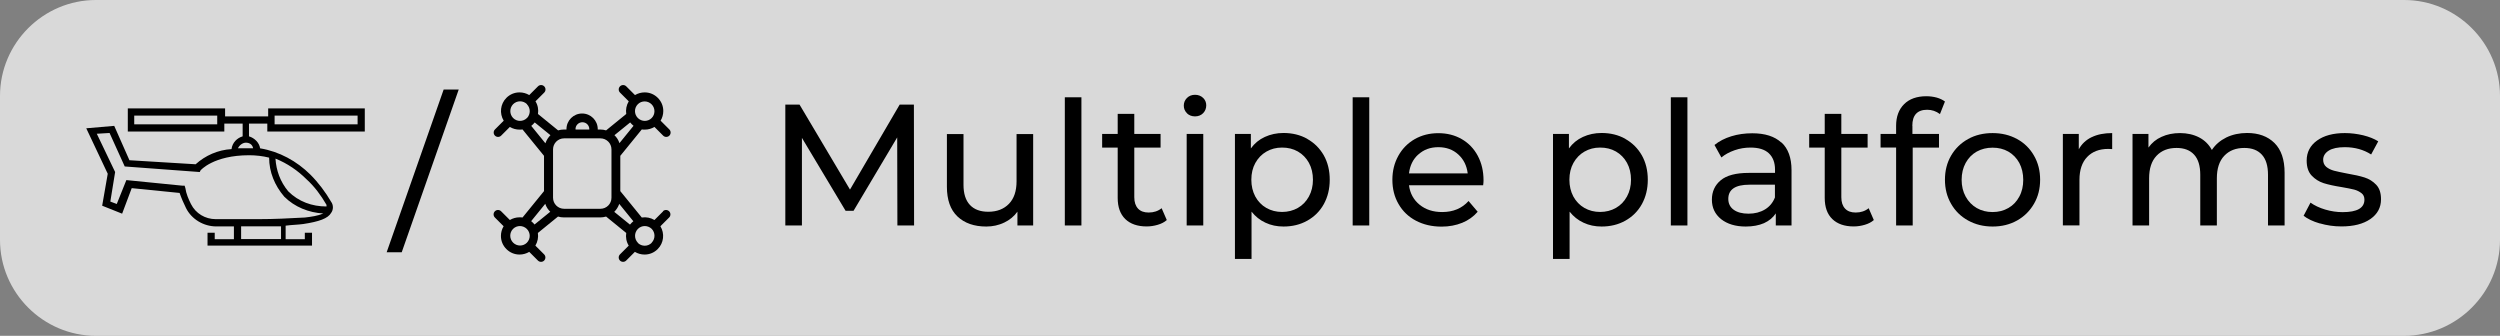
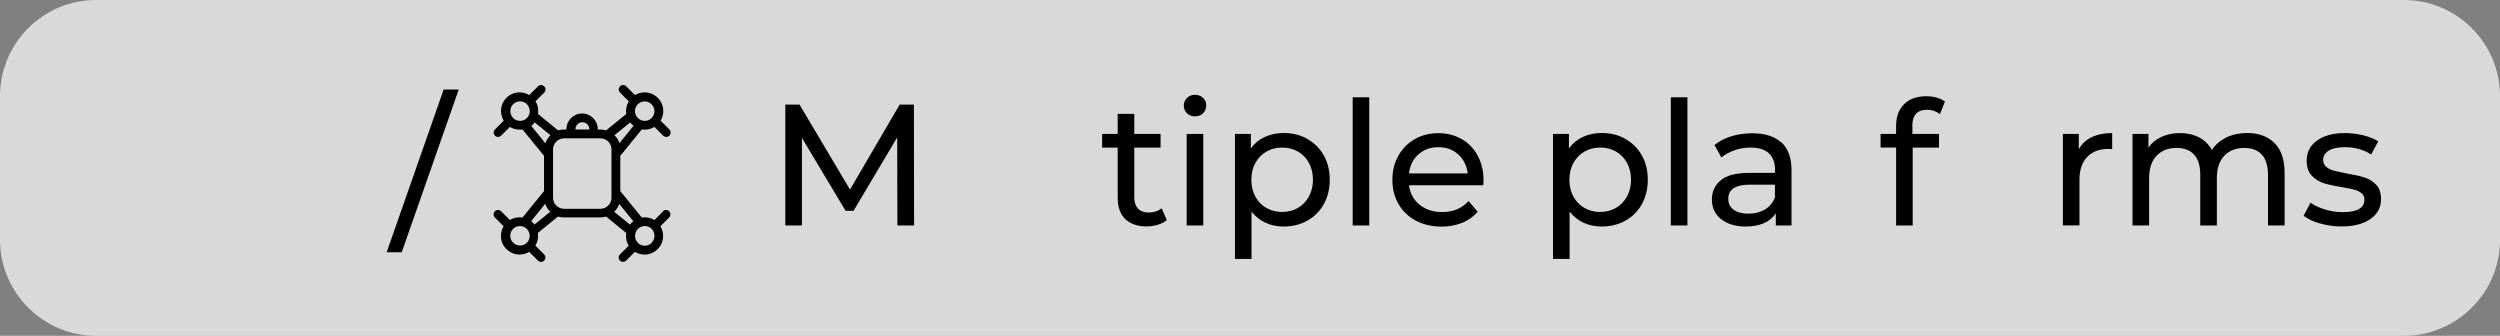
<svg xmlns="http://www.w3.org/2000/svg" id="uuid-6cee67c3-e564-4e26-813f-45ad537e5b7b" viewBox="0 0 260.56 35">
  <rect x="0" y="0" width="260.56" height="35" fill="#808080" stroke="none" />
  <defs>
    <style>.uuid-f18eae97-dda0-4b7e-92c9-341afda960b2{fill:none;}.uuid-6899ea63-6df8-431e-9f5f-02a4f416ab4b{clip-path:url(#uuid-32180a1a-a131-4f0b-8dd3-fd2fe9b4c5d4);}.uuid-3d059a87-8938-4bf0-b9d8-9bbc310cef26{fill:#fff;opacity:.7;}.uuid-3d059a87-8938-4bf0-b9d8-9bbc310cef26,.uuid-f4938747-1682-4e5f-b63e-7488e12b5578{isolation:isolate;}</style>
    <clipPath id="uuid-32180a1a-a131-4f0b-8dd3-fd2fe9b4c5d4">
      <rect class="uuid-f18eae97-dda0-4b7e-92c9-341afda960b2" x="9" y="11.3" width="29.02" height="14.3" />
    </clipPath>
  </defs>
  <g id="uuid-ca168c99-edcf-4bb1-8e6f-6e695c7fb9e5">
    <g id="uuid-975c43be-1a0a-4e06-a872-c3b00fd332f4">
      <path id="uuid-1c2ac9d5-c82e-49f8-8755-7a2083037221" class="uuid-3d059a87-8938-4bf0-b9d8-9bbc310cef26" d="M10,0H250.56c5.5,0,10,4.5,10,10v15c0,5.5-4.5,10-10,10H10c-5.5,0-10-4.5-10-10V10C0,4.5,4.5,0,10,0Z" />
      <g class="uuid-f4938747-1682-4e5f-b63e-7488e12b5578">
        <path d="M93.53,23.5l-.02-9.18-4.55,7.65h-.83l-4.55-7.6v9.13h-1.73V10.9h1.48l5.26,8.86,5.18-8.86h1.48l.02,12.6h-1.73Z" />
-         <path d="M107.68,13.96v9.54h-1.64v-1.44c-.35,.49-.81,.87-1.38,1.14-.57,.27-1.19,.41-1.86,.41-1.27,0-2.27-.35-3.01-1.05s-1.1-1.74-1.1-3.1v-5.49h1.73v5.29c0,.92,.22,1.62,.67,2.1,.44,.47,1.08,.71,1.91,.71,.91,0,1.63-.28,2.16-.83,.53-.55,.79-1.33,.79-2.34v-4.93h1.73Z" />
-         <path d="M110.98,10.14h1.73v13.36h-1.73V10.14Z" />
        <path d="M121.6,22.94c-.25,.22-.56,.38-.94,.49-.37,.11-.76,.17-1.15,.17-.96,0-1.7-.26-2.23-.77-.53-.52-.79-1.25-.79-2.21v-5.24h-1.62v-1.42h1.62v-2.09h1.73v2.09h2.74v1.42h-2.74v5.17c0,.52,.13,.91,.39,1.19,.26,.28,.63,.41,1.11,.41,.53,0,.98-.15,1.35-.45l.54,1.24Z" />
        <path d="M123.71,11.8c-.22-.22-.33-.48-.33-.79s.11-.58,.33-.8,.5-.33,.84-.33,.62,.11,.84,.32c.22,.21,.33,.47,.33,.78s-.11,.6-.33,.82c-.22,.22-.5,.33-.84,.33s-.62-.11-.84-.32Zm-.03,2.16h1.73v9.54h-1.73V13.96Z" />
        <path d="M136.25,14.48c.73,.41,1.3,.98,1.72,1.71,.41,.73,.62,1.58,.62,2.54s-.21,1.81-.62,2.55c-.41,.74-.99,1.31-1.72,1.72-.73,.41-1.56,.61-2.48,.61-.68,0-1.31-.13-1.88-.4-.57-.26-1.05-.65-1.45-1.15v4.93h-1.73V13.96h1.66v1.51c.38-.53,.87-.93,1.46-1.2,.59-.27,1.24-.41,1.94-.41,.92,0,1.75,.2,2.48,.61Zm-.98,7.19c.49-.28,.87-.68,1.15-1.19,.28-.51,.42-1.1,.42-1.75s-.14-1.25-.42-1.76c-.28-.51-.67-.9-1.15-1.18-.49-.28-1.04-.41-1.65-.41s-1.14,.14-1.63,.42c-.49,.28-.87,.68-1.15,1.18-.28,.5-.42,1.09-.42,1.75s.14,1.24,.41,1.75c.28,.51,.66,.91,1.15,1.19,.49,.28,1.04,.42,1.64,.42s1.16-.14,1.65-.42Z" />
        <path d="M140.98,10.14h1.73v13.36h-1.73V10.14Z" />
        <path d="M154.59,19.31h-7.74c.11,.84,.48,1.52,1.11,2.03,.63,.51,1.41,.76,2.35,.76,1.14,0,2.06-.38,2.75-1.15l.95,1.12c-.43,.5-.97,.89-1.61,1.15-.64,.26-1.36,.4-2.15,.4-1.01,0-1.9-.21-2.68-.62s-1.38-.99-1.81-1.74c-.43-.74-.64-1.58-.64-2.52s.21-1.76,.62-2.5c.41-.74,.98-1.32,1.71-1.74,.73-.41,1.54-.62,2.46-.62s1.73,.21,2.44,.62,1.27,.99,1.67,1.74c.4,.75,.6,1.6,.6,2.56,0,.13-.01,.31-.04,.52Zm-6.76-3.22c-.56,.5-.88,1.16-.98,1.98h6.12c-.1-.8-.42-1.46-.98-1.97-.56-.51-1.25-.76-2.08-.76s-1.52,.25-2.08,.76Z" />
        <path d="M169.4,14.48c.73,.41,1.3,.98,1.72,1.71,.41,.73,.62,1.58,.62,2.54s-.21,1.81-.62,2.55c-.41,.74-.99,1.31-1.72,1.72-.73,.41-1.56,.61-2.48,.61-.68,0-1.31-.13-1.88-.4-.57-.26-1.05-.65-1.45-1.15v4.93h-1.73V13.96h1.66v1.51c.38-.53,.87-.93,1.46-1.2,.59-.27,1.24-.41,1.94-.41,.92,0,1.75,.2,2.48,.61Zm-.98,7.19c.49-.28,.87-.68,1.15-1.19,.28-.51,.42-1.1,.42-1.75s-.14-1.25-.42-1.76c-.28-.51-.67-.9-1.15-1.18-.49-.28-1.04-.41-1.65-.41s-1.14,.14-1.63,.42c-.49,.28-.87,.68-1.15,1.18s-.42,1.09-.42,1.75,.14,1.24,.41,1.75c.28,.51,.66,.91,1.15,1.19,.49,.28,1.04,.42,1.64,.42s1.16-.14,1.65-.42Z" />
        <path d="M174.14,10.14h1.73v13.36h-1.73V10.14Z" />
        <path d="M185.67,14.84c.7,.65,1.05,1.61,1.05,2.9v5.76h-1.64v-1.26c-.29,.44-.7,.78-1.23,1.02-.53,.23-1.17,.35-1.9,.35-1.07,0-1.92-.26-2.57-.77-.64-.52-.96-1.19-.96-2.03s.31-1.51,.92-2.02c.61-.51,1.58-.77,2.92-.77h2.74v-.34c0-.74-.22-1.31-.65-1.71-.43-.4-1.07-.59-1.91-.59-.56,0-1.12,.09-1.66,.28-.54,.19-1,.44-1.37,.75l-.72-1.3c.49-.4,1.08-.7,1.76-.91,.68-.21,1.41-.31,2.18-.31,1.32,0,2.33,.32,3.03,.97Zm-1.72,6.99c.48-.29,.83-.71,1.04-1.25v-1.33h-2.66c-1.46,0-2.2,.49-2.2,1.48,0,.48,.19,.86,.56,1.13s.89,.41,1.55,.41,1.23-.15,1.71-.44Z" />
-         <path d="M195.29,22.94c-.25,.22-.56,.38-.94,.49-.37,.11-.76,.17-1.15,.17-.96,0-1.7-.26-2.23-.77s-.79-1.25-.79-2.21v-5.24h-1.62v-1.42h1.62v-2.09h1.73v2.09h2.74v1.42h-2.74v5.17c0,.52,.13,.91,.39,1.19,.26,.28,.63,.41,1.11,.41,.53,0,.98-.15,1.35-.45l.54,1.24Z" />
        <path d="M199.32,13.13v.83h2.77v1.42h-2.74v8.12h-1.73V15.38h-1.62v-1.42h1.62v-.85c0-.95,.28-1.7,.83-2.25,.55-.55,1.33-.83,2.32-.83,.38,0,.74,.05,1.08,.14,.34,.1,.62,.23,.86,.41l-.52,1.31c-.4-.3-.84-.45-1.33-.45-1.03,0-1.55,.56-1.55,1.67Z" />
-         <path d="M205.12,22.98c-.76-.42-1.35-1-1.77-1.74-.43-.74-.64-1.58-.64-2.51s.21-1.77,.64-2.51c.43-.74,1.02-1.31,1.77-1.73s1.61-.62,2.56-.62,1.8,.21,2.55,.62,1.34,.99,1.76,1.73c.43,.74,.64,1.58,.64,2.51s-.21,1.77-.64,2.51c-.43,.74-1.01,1.32-1.76,1.74-.75,.42-1.6,.63-2.55,.63s-1.8-.21-2.56-.63Zm4.2-1.3c.49-.28,.87-.68,1.14-1.19,.28-.51,.41-1.1,.41-1.75s-.14-1.25-.41-1.76c-.28-.51-.66-.9-1.14-1.18-.49-.28-1.04-.41-1.65-.41s-1.16,.14-1.65,.41c-.49,.28-.87,.67-1.15,1.18-.28,.51-.42,1.1-.42,1.76s.14,1.24,.42,1.75c.28,.51,.67,.91,1.15,1.19,.49,.28,1.03,.42,1.65,.42s1.16-.14,1.65-.42Z" />
        <path d="M218,14.3c.59-.29,1.3-.43,2.14-.43v1.67c-.1-.01-.23-.02-.4-.02-.94,0-1.67,.28-2.21,.84-.53,.56-.8,1.35-.8,2.38v4.75h-1.73V13.96h1.66v1.6c.3-.55,.74-.97,1.33-1.26Z" />
        <path d="M237.06,14.91c.7,.7,1.05,1.73,1.05,3.1v5.49h-1.73v-5.29c0-.92-.21-1.62-.64-2.09s-1.03-.7-1.83-.7c-.88,0-1.57,.27-2.09,.82-.52,.55-.77,1.33-.77,2.35v4.91h-1.73v-5.29c0-.92-.21-1.62-.64-2.09s-1.04-.7-1.83-.7c-.88,0-1.57,.27-2.09,.82s-.77,1.33-.77,2.35v4.91h-1.73V13.96h1.66v1.42c.35-.49,.8-.87,1.37-1.12,.56-.26,1.21-.39,1.93-.39s1.4,.15,1.98,.45c.58,.3,1.02,.74,1.33,1.31,.36-.55,.86-.98,1.5-1.3,.64-.31,1.37-.47,2.17-.47,1.2,0,2.15,.35,2.85,1.04Z" />
        <path d="M241.78,23.29c-.72-.21-1.28-.48-1.69-.8l.72-1.37c.42,.3,.93,.54,1.53,.72,.6,.18,1.21,.27,1.82,.27,1.51,0,2.27-.43,2.27-1.3,0-.29-.1-.52-.31-.68s-.46-.29-.76-.37c-.31-.08-.74-.16-1.3-.26-.77-.12-1.4-.26-1.88-.41-.49-.16-.9-.42-1.25-.79-.35-.37-.52-.89-.52-1.57,0-.86,.36-1.56,1.08-2.08,.72-.52,1.69-.78,2.9-.78,.64,0,1.27,.08,1.91,.23,.64,.16,1.16,.37,1.57,.63l-.74,1.37c-.78-.5-1.7-.76-2.75-.76-.73,0-1.29,.12-1.67,.36-.38,.24-.58,.56-.58,.95,0,.31,.11,.56,.32,.74,.22,.18,.48,.31,.8,.4,.32,.08,.76,.18,1.34,.29,.77,.13,1.39,.27,1.86,.42,.47,.15,.88,.41,1.21,.76,.34,.36,.5,.86,.5,1.51,0,.86-.37,1.55-1.11,2.06-.74,.51-1.74,.77-3.02,.77-.78,0-1.53-.11-2.25-.32Z" />
      </g>
    </g>
    <g id="uuid-afb78687-63c0-4db2-ae55-ea23ec3aa370">
      <g class="uuid-6899ea63-6df8-431e-9f5f-02a4f416ab4b">
        <g id="uuid-2a5f1570-b5b0-4b29-9832-7fc4e26b58cd">
-           <path id="uuid-bdeeb50f-eedc-423a-8756-6739a3dc3f8b" d="M11.91,13.13l1.58,3.57,6.9,.42c1-.91,2.33-1.5,3.74-1.58,.08-.67,.58-1.16,1.16-1.33v-1.33h-1.91v.83H13.32v-2.41h10.14v.83h4.49v-.83h10.14v2.41h-10.23v-.83h-1.91v1.33c.58,.17,1.08,.67,1.16,1.25,2,.33,3.82,1.33,5.24,2.74,.83,.83,1.58,1.83,2.16,2.83,.25,.33,.25,.83,0,1.16-.33,.58-1.25,.91-2.91,1.16-.58,.08-1.16,.08-1.83,.17v1.41h2v-.67h.75v1.41h-10.89v-1.41h.75v.67h2v-1.33h-1.83c-1.33,0-2.58-.75-3.16-1.91-.25-.5-.5-1.08-.67-1.58l-4.99-.5-1,2.66-2.08-.83,.58-3.33-2.24-4.74,2.91-.25Zm10.81-1.08H13.99v.91h8.65v-.91h.08Zm5.9,.91h8.65v-.91h-8.65v.91Zm-2.99,1.91c-.33,0-.67,.25-.83,.58h1.58c-.08-.42-.42-.58-.75-.58Zm8.4,6.48c-.58-1-1.25-1.91-2.08-2.66-.91-.91-2-1.66-3.24-2.16,.08,1.25,.5,2.41,1.33,3.41,1.08,1.08,2.49,1.58,3.99,1.58q0-.08,0-.17h0Zm-4.74,3.57v-1.33h-4.16v1.33h4.16Zm-17.79-3.91l.67,.25,1-2.49,5.82,.58h.25l.08,.25c.08,.58,.33,1.16,.58,1.66,.5,1,1.5,1.58,2.58,1.58h4.49c1.58,0,3.16-.08,4.82-.17,.67-.08,1.33-.17,1.91-.42-1.5-.08-2.99-.67-4.07-1.75-1-1.16-1.58-2.58-1.58-4.07-.67-.17-1.41-.25-2.08-.25-3.74,0-5.07,1.58-5.07,1.58l-.08,.17-7.82-.58-1.58-3.49-1.33,.08,1.91,3.99-.5,3.08Z" />
-         </g>
+           </g>
      </g>
    </g>
    <g class="uuid-f4938747-1682-4e5f-b63e-7488e12b5578">
      <path d="M46.24,9.33h1.57l-5.94,16.96h-1.57l5.94-16.96Z" />
    </g>
  </g>
  <path d="M69.12,22.02l-.91,.91c-.4-.24-.87-.33-1.32-.26l-2.24-2.75v-3.68l2.24-2.75c.1,.02,.2,.02,.31,.02,.36,0,.71-.1,1.01-.28l.91,.91c.09,.09,.21,.13,.32,.13s.23-.04,.32-.13c.18-.18,.18-.47,0-.65l-.91-.91c.18-.3,.28-.65,.28-1.01,0-.52-.2-1-.57-1.37-.37-.37-.85-.57-1.37-.57-.36,0-.71,.1-1.01,.28l-.91-.91c-.18-.18-.47-.18-.65,0-.18,.18-.18,.47,0,.65l.91,.91c-.24,.4-.33,.87-.26,1.32l-2.1,1.71c-.19-.06-.39-.09-.61-.09h-.26v-.04c0-.9-.73-1.63-1.63-1.63s-1.63,.73-1.63,1.63v.04h-.26c-.21,0-.41,.03-.61,.09l-2.1-1.71c.07-.45-.01-.92-.26-1.32l.91-.91c.18-.18,.18-.47,0-.65-.18-.18-.47-.18-.65,0l-.91,.91c-.3-.18-.65-.28-1.01-.28-.52,0-1,.2-1.37,.57-.64,.64-.74,1.63-.28,2.38l-.91,.91c-.18,.18-.18,.47,0,.65,.09,.09,.21,.13,.32,.13s.23-.04,.32-.13l.91-.91c.31,.19,.66,.28,1.01,.28,.1,0,.21,0,.31-.02l2.24,2.75v3.68l-2.24,2.75c-.1-.02-.2-.02-.31-.02-.36,0-.71,.1-1.01,.28l-.91-.91c-.18-.18-.47-.18-.65,0-.18,.18-.18,.47,0,.65l.91,.91c-.18,.3-.28,.65-.28,1.01,0,.52,.2,1,.57,1.37,.37,.37,.85,.57,1.37,.57,.36,0,.71-.1,1.01-.28l.91,.91c.09,.09,.21,.13,.32,.13s.23-.04,.32-.13c.18-.18,.18-.47,0-.65l-.91-.91c.24-.4,.33-.87,.26-1.32l2.1-1.71c.19,.06,.39,.09,.61,.09h3.79c.21,0,.41-.03,.61-.09l2.1,1.71c-.07,.45,.01,.92,.26,1.32l-.91,.91c-.18,.18-.18,.47,0,.65,.09,.09,.21,.13,.32,.13s.23-.04,.32-.13l.91-.91c.3,.18,.65,.28,1.01,.28,.52,0,1-.2,1.37-.57,.64-.64,.74-1.63,.28-2.38l.91-.91c.18-.18,.18-.47,0-.65-.18-.18-.47-.18-.65,0h0Zm-2.65-11.16s0,0,.01,0,0,0,0,0c.19-.19,.44-.29,.71-.29s.53,.11,.72,.3,.3,.45,.3,.72-.1,.52-.29,.71c0,0,0,0-.01,.01,0,0,0,0,0,0-.19,.19-.45,.29-.71,.29s-.53-.11-.72-.3c-.4-.4-.4-1.04,0-1.44h0Zm-.8,1.89c.05,.07,.11,.13,.17,.19,.06,.06,.12,.12,.19,.17l-1.47,1.81c-.1-.32-.28-.6-.52-.83l1.64-1.33Zm-5.69,.71c0-.4,.32-.72,.72-.72s.72,.32,.72,.72v.04h-1.43v-.04Zm-5.06-1.16c-.4,.4-1.04,.4-1.44,0,0,0,0,0,0,0s0,0,0,0c-.39-.4-.39-1.04,0-1.44,.19-.19,.45-.3,.72-.3s.52,.1,.72,.29h0s0,.01,0,.02c.39,.4,.39,1.04,0,1.44h0Zm0,13s0,0-.01,0,0,0,0,0c-.19,.19-.44,.29-.71,.29s-.53-.11-.72-.3-.3-.45-.3-.72,.1-.52,.29-.71c0,0,0,0,.01-.01,0,0,0,0,0,0,.19-.19,.45-.29,.71-.29s.53,.11,.72,.3c.4,.4,.4,1.04,0,1.44h0Zm.8-1.89c-.05-.07-.11-.13-.17-.19-.06-.06-.12-.12-.19-.17l1.47-1.81c.1,.32,.28,.6,.52,.83l-1.64,1.33Zm1.12-8.48l-1.47-1.81c.07-.05,.13-.11,.19-.17,.06-.06,.12-.12,.17-.19l1.64,1.33c-.23,.23-.41,.51-.52,.83h0Zm6.89,5.68c0,.63-.51,1.15-1.15,1.15h-3.79c-.63,0-1.15-.51-1.15-1.15v-5.04c0-.63,.51-1.15,1.15-1.15h3.79c.63,0,1.15,.51,1.15,1.15v5.04Zm2.1,2.61c-.06,.06-.12,.12-.17,.19l-1.64-1.33c.23-.23,.41-.51,.52-.83l1.47,1.81c-.07,.05-.13,.11-.19,.17h0Zm2.09,2.09c-.19,.19-.45,.3-.72,.3s-.52-.1-.72-.29h0s0-.01,0-.02c-.39-.4-.39-1.04,0-1.44,.2-.2,.46-.3,.72-.3s.52,.1,.72,.29c0,0,0,0,0,0s0,0,0,0c.39,.4,.39,1.04,0,1.44h0Z" />
</svg>